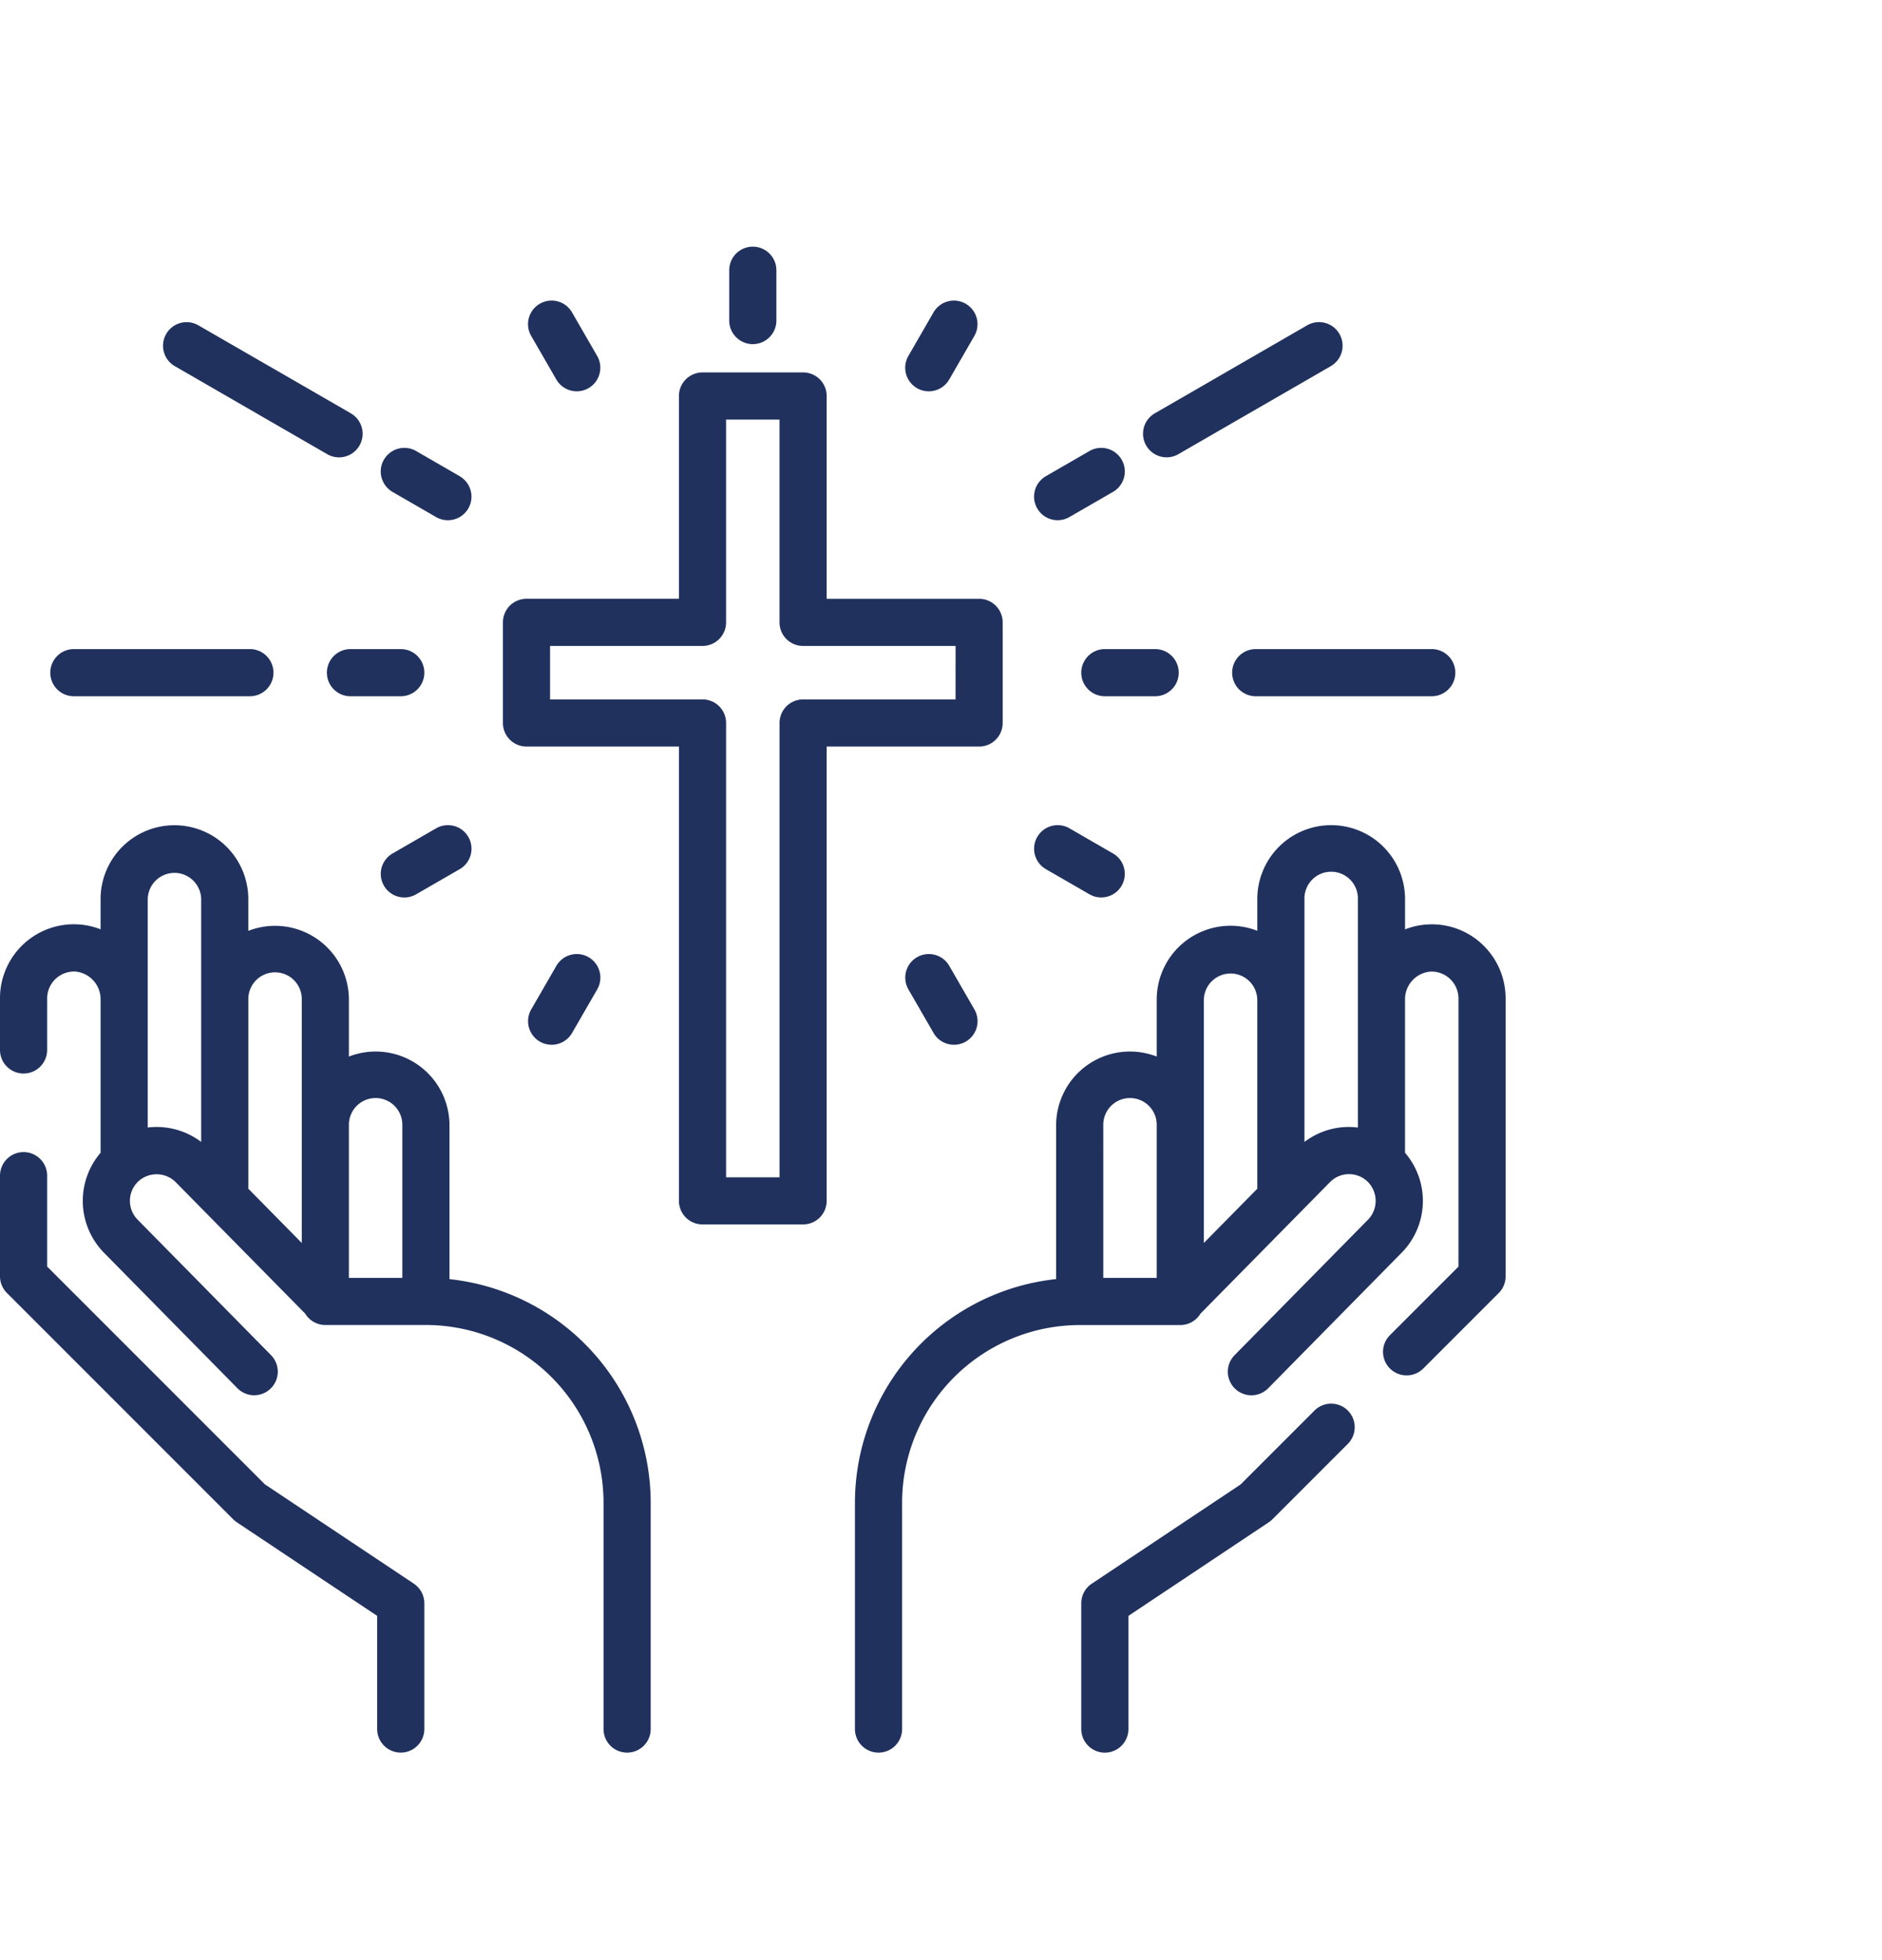
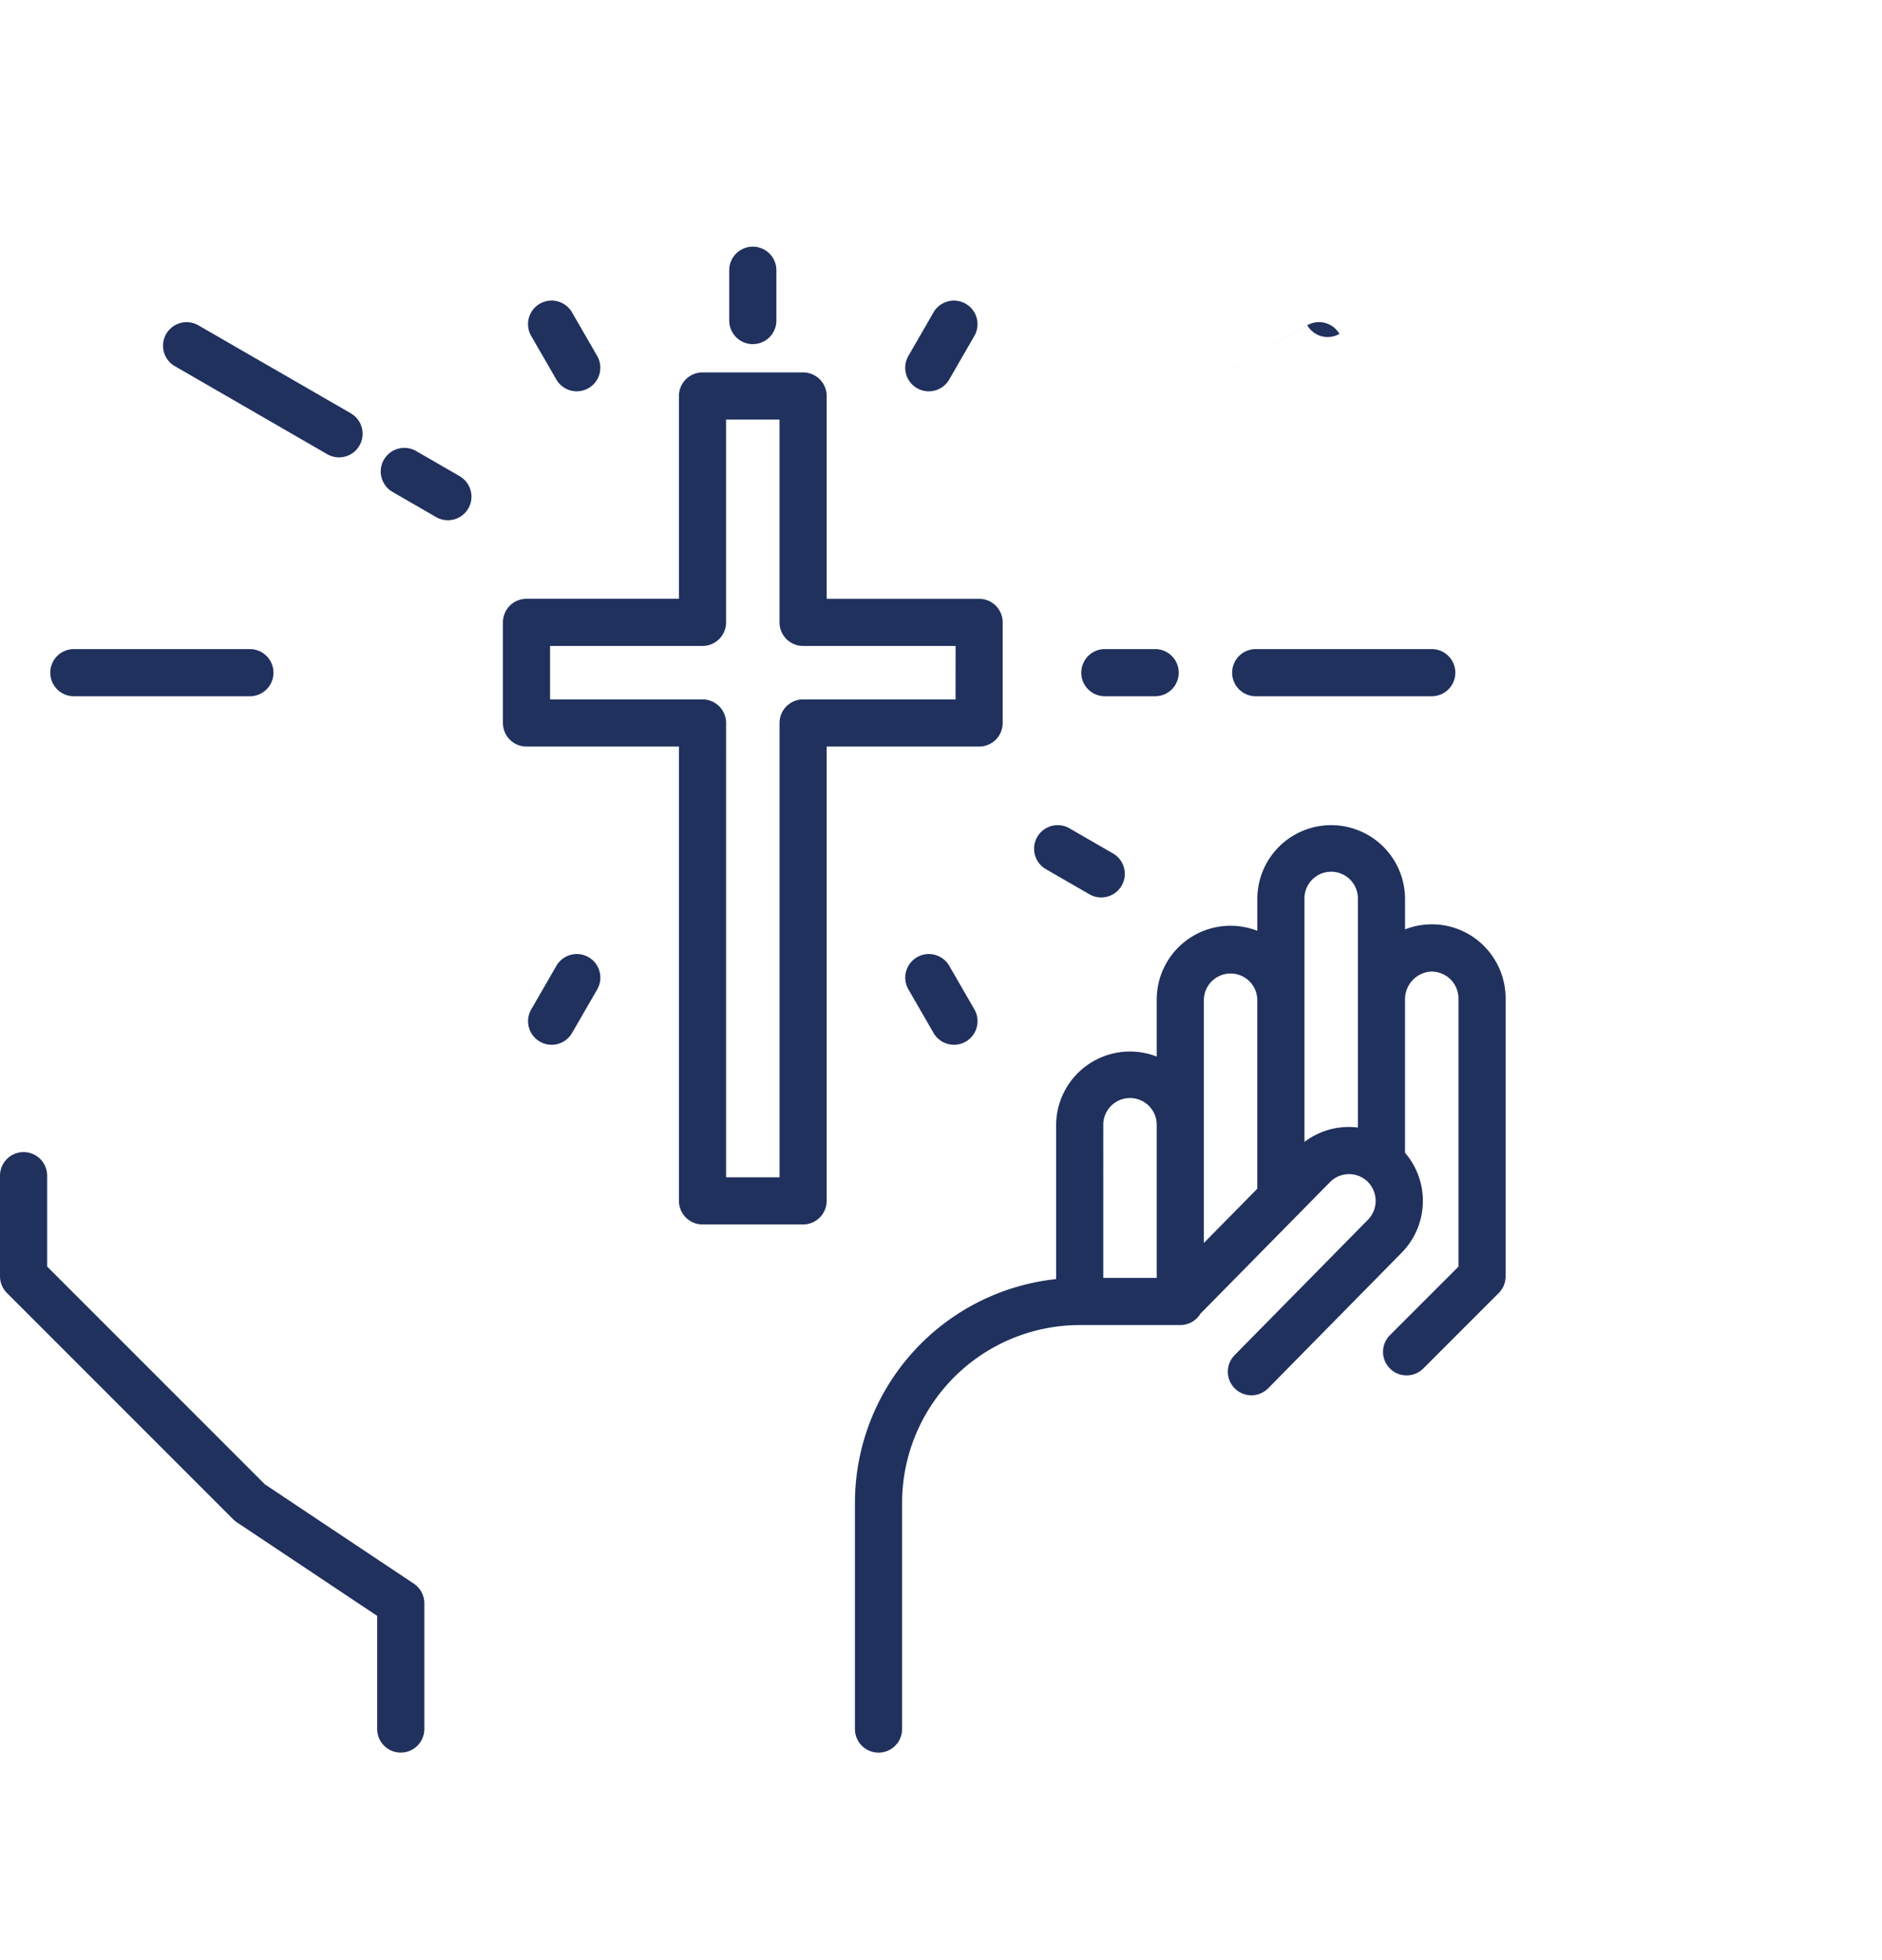
<svg xmlns="http://www.w3.org/2000/svg" width="145" height="151" viewBox="0 0 145 151">
  <defs>
    <clipPath id="clip-path">
      <rect id="Rectángulo_10" data-name="Rectángulo 10" width="145" height="151" transform="translate(363 604)" fill="none" stroke="#707070" stroke-width="1" />
    </clipPath>
  </defs>
  <g id="prayer" transform="translate(-363 -604)" clip-path="url(#clip-path)">
    <g id="christianity" transform="translate(363 623)">
      <g id="Grupo_42" data-name="Grupo 42" transform="translate(65.871 44.56)">
        <g id="Grupo_41" data-name="Grupo 41">
          <path id="Trazado_27" data-name="Trazado 27" d="M339.107,205.889a5.651,5.651,0,0,0-4.2-1.567,5.579,5.579,0,0,0-1.786.383v-2.338a5.691,5.691,0,1,0-11.382,0v2.445a5.688,5.688,0,0,0-7.75,5.3V214.5a5.688,5.688,0,0,0-7.75,5.3v11.841a17.339,17.339,0,0,0-15.5,17.22V266.3a1.816,1.816,0,1,0,3.633,0V248.865a13.7,13.7,0,0,1,13.683-13.683h7.75a1.813,1.813,0,0,0,1.553-.877l9.982-10.133a2.046,2.046,0,0,1,1.451-.614h.016a2.045,2.045,0,0,1,1.444.592,2.078,2.078,0,0,1,.022,2.911L319.991,237.5a1.816,1.816,0,0,0,2.588,2.55L332.86,229.61a5.688,5.688,0,0,0,.26-7.7v-11.79a2.139,2.139,0,0,1,1.957-2.165,2.077,2.077,0,0,1,2.161,2.056v20.669l-5.28,5.28a1.816,1.816,0,1,0,2.568,2.569l5.812-5.812a1.816,1.816,0,0,0,.532-1.284V210.008A5.717,5.717,0,0,0,339.107,205.889Zm-25.118,25.418v.242h-4.117V219.8a2.059,2.059,0,1,1,4.117,0v11.5Zm3.632-2.447V210.117a2.059,2.059,0,0,1,4.117,0v14.409c0,.05,0,.1.007.147Zm11.867-8.891a5.748,5.748,0,0,0-.681-.045h-.044a5.648,5.648,0,0,0-3.392,1.153v-18.71a2.059,2.059,0,1,1,4.117,0v17.6Z" transform="translate(-290.74 -196.676)" fill="#20315e" />
        </g>
      </g>
      <g id="Grupo_44" data-name="Grupo 44" transform="translate(83.308 89.12)">
        <g id="Grupo_43" data-name="Grupo 43">
-           <path id="Trazado_28" data-name="Trazado 28" d="M388.238,393.885a1.817,1.817,0,0,0-2.569,0l-5.685,5.685-11.475,7.65a1.816,1.816,0,0,0-.809,1.511v9.687a1.816,1.816,0,1,0,3.633,0V409.7l10.815-7.21a1.8,1.8,0,0,0,.277-.227l5.812-5.812A1.817,1.817,0,0,0,388.238,393.885Z" transform="translate(-367.701 -393.353)" fill="#20315e" />
-         </g>
+           </g>
      </g>
      <g id="Grupo_46" data-name="Grupo 46" transform="translate(0 44.56)">
        <g id="Grupo_45" data-name="Grupo 45">
-           <path id="Trazado_29" data-name="Trazado 29" d="M34.631,231.645V219.8a5.688,5.688,0,0,0-7.75-5.3v-4.382a5.688,5.688,0,0,0-7.75-5.3v-2.445a5.691,5.691,0,1,0-11.382,0V204.7a5.6,5.6,0,0,0-1.786-.383A5.692,5.692,0,0,0,0,210.007v3.984a1.816,1.816,0,0,0,3.633,0v-3.984a2.077,2.077,0,0,1,2.16-2.056,2.139,2.139,0,0,1,1.957,2.165v11.794a5.7,5.7,0,0,0,.26,7.7l10.281,10.437a1.816,1.816,0,0,0,2.588-2.55L10.6,227.06a2.061,2.061,0,0,1,.022-2.911,2.082,2.082,0,0,1,2.911.022L23.513,234.3a1.814,1.814,0,0,0,1.553.877h7.75A13.7,13.7,0,0,1,46.5,248.864V266.3a1.816,1.816,0,1,0,3.633,0V248.864A17.34,17.34,0,0,0,34.631,231.645ZM15.5,221.077a5.686,5.686,0,0,0-4.117-1.111v-17.6a2.059,2.059,0,0,1,4.117,0v18.71Zm7.75,7.782-4.124-4.187c0-.048.007-.1.007-.147V210.117a2.059,2.059,0,1,1,4.117,0V228.86ZM31,231.549H26.881V219.8a2.059,2.059,0,1,1,4.117,0v11.745Z" transform="translate(0 -196.676)" fill="#20315e" />
-         </g>
+           </g>
      </g>
      <g id="Grupo_48" data-name="Grupo 48" transform="translate(0 69.746)">
        <g id="Grupo_47" data-name="Grupo 47">
          <path id="Trazado_30" data-name="Trazado 30" d="M31.886,341.082l-11.475-7.65L3.634,316.655v-7a1.816,1.816,0,0,0-3.633,0v7.75a1.817,1.817,0,0,0,.532,1.284l17.436,17.436a1.812,1.812,0,0,0,.277.227l10.815,7.21v8.715a1.816,1.816,0,0,0,3.633,0v-9.687A1.816,1.816,0,0,0,31.886,341.082Z" transform="translate(-0.001 -307.841)" fill="#20315e" />
        </g>
      </g>
      <g id="Grupo_50" data-name="Grupo 50" transform="translate(38.748 9.687)">
        <g id="Grupo_49" data-name="Grupo 49">
          <path id="Trazado_31" data-name="Trazado 31" d="M207.712,60.192H195.967V44.571a1.816,1.816,0,0,0-1.816-1.816H186.4a1.816,1.816,0,0,0-1.816,1.816v15.62H172.839a1.816,1.816,0,0,0-1.816,1.816v7.75a1.816,1.816,0,0,0,1.816,1.816h11.745v34.994a1.816,1.816,0,0,0,1.816,1.816h7.75a1.816,1.816,0,0,0,1.816-1.816V71.574h11.745a1.816,1.816,0,0,0,1.816-1.816v-7.75A1.816,1.816,0,0,0,207.712,60.192Zm-1.816,7.75H194.151a1.816,1.816,0,0,0-1.816,1.816v34.994h-4.117V69.757a1.816,1.816,0,0,0-1.816-1.816H174.656V63.824H186.4a1.816,1.816,0,0,0,1.816-1.816V46.388h4.117v15.62a1.816,1.816,0,0,0,1.816,1.816H205.9Z" transform="translate(-171.023 -42.755)" fill="#20315e" />
        </g>
      </g>
      <g id="Grupo_52" data-name="Grupo 52" transform="translate(56.184)">
        <g id="Grupo_51" data-name="Grupo 51">
          <path id="Trazado_32" data-name="Trazado 32" d="M249.8,0a1.816,1.816,0,0,0-1.816,1.816V5.691a1.816,1.816,0,1,0,3.633,0V1.816A1.816,1.816,0,0,0,249.8,0Z" transform="translate(-247.984)" fill="#20315e" />
        </g>
      </g>
      <g id="Grupo_54" data-name="Grupo 54" transform="translate(40.685 4.153)">
        <g id="Grupo_53" data-name="Grupo 53">
          <path id="Trazado_33" data-name="Trazado 33" d="M184.9,22.593l-1.937-3.356a1.816,1.816,0,1,0-3.146,1.816l1.937,3.356a1.816,1.816,0,1,0,3.146-1.816Z" transform="translate(-179.576 -18.329)" fill="#20315e" />
        </g>
      </g>
      <g id="Grupo_56" data-name="Grupo 56" transform="translate(29.339 15.499)">
        <g id="Grupo_55" data-name="Grupo 55">
          <path id="Trazado_34" data-name="Trazado 34" d="M135.575,70.588l-3.356-1.937A1.816,1.816,0,0,0,130.4,71.8l3.356,1.937a1.816,1.816,0,1,0,1.816-3.146Z" transform="translate(-129.495 -68.407)" fill="#20315e" />
        </g>
      </g>
      <g id="Grupo_58" data-name="Grupo 58" transform="translate(25.186 30.998)">
        <g id="Grupo_57" data-name="Grupo 57">
-           <path id="Trazado_35" data-name="Trazado 35" d="M116.857,136.818h-3.875a1.816,1.816,0,1,0,0,3.633h3.875a1.816,1.816,0,0,0,0-3.633Z" transform="translate(-111.166 -136.818)" fill="#20315e" />
-         </g>
+           </g>
      </g>
      <g id="Grupo_60" data-name="Grupo 60" transform="translate(29.34 44.56)">
        <g id="Grupo_59" data-name="Grupo 59">
-           <path id="Trazado_36" data-name="Trazado 36" d="M136.243,197.584a1.816,1.816,0,0,0-2.481-.665l-3.356,1.937a1.816,1.816,0,0,0,.91,3.39,1.808,1.808,0,0,0,.906-.244l3.356-1.937A1.817,1.817,0,0,0,136.243,197.584Z" transform="translate(-129.499 -196.676)" fill="#20315e" />
-         </g>
+           </g>
      </g>
      <g id="Grupo_62" data-name="Grupo 62" transform="translate(40.691 54.488)">
        <g id="Grupo_61" data-name="Grupo 61">
          <path id="Trazado_37" data-name="Trazado 37" d="M184.256,240.739a1.816,1.816,0,0,0-2.481.665l-1.937,3.356a1.816,1.816,0,1,0,3.146,1.816l1.937-3.356A1.816,1.816,0,0,0,184.256,240.739Z" transform="translate(-179.6 -240.496)" fill="#20315e" />
        </g>
      </g>
      <g id="Grupo_64" data-name="Grupo 64" transform="translate(69.746 54.488)">
        <g id="Grupo_63" data-name="Grupo 63">
          <path id="Trazado_38" data-name="Trazado 38" d="M313.169,244.759l-1.937-3.356a1.816,1.816,0,0,0-3.146,1.816l1.937,3.356a1.816,1.816,0,1,0,3.146-1.816Z" transform="translate(-307.842 -240.495)" fill="#20315e" />
        </g>
      </g>
      <g id="Grupo_66" data-name="Grupo 66" transform="translate(79.673 44.559)">
        <g id="Grupo_65" data-name="Grupo 65">
          <path id="Trazado_39" data-name="Trazado 39" d="M357.739,198.855l-3.356-1.937a1.816,1.816,0,0,0-1.816,3.146L355.923,202a1.816,1.816,0,1,0,1.816-3.146Z" transform="translate(-351.659 -196.674)" fill="#20315e" />
        </g>
      </g>
      <g id="Grupo_68" data-name="Grupo 68" transform="translate(83.308 30.998)">
        <g id="Grupo_67" data-name="Grupo 67">
          <path id="Trazado_40" data-name="Trazado 40" d="M373.391,136.818h-3.875a1.816,1.816,0,0,0,0,3.633h3.875a1.816,1.816,0,1,0,0-3.633Z" transform="translate(-367.7 -136.818)" fill="#20315e" />
        </g>
      </g>
      <g id="Grupo_70" data-name="Grupo 70" transform="translate(79.674 15.499)">
        <g id="Grupo_69" data-name="Grupo 69">
-           <path id="Trazado_41" data-name="Trazado 41" d="M358.407,69.317a1.816,1.816,0,0,0-2.481-.665L352.57,70.59a1.816,1.816,0,0,0,.91,3.39,1.807,1.807,0,0,0,.906-.244l3.356-1.937A1.817,1.817,0,0,0,358.407,69.317Z" transform="translate(-351.663 -68.409)" fill="#20315e" />
-         </g>
+           </g>
      </g>
      <g id="Grupo_72" data-name="Grupo 72" transform="translate(69.746 4.153)">
        <g id="Grupo_71" data-name="Grupo 71">
          <path id="Trazado_42" data-name="Trazado 42" d="M312.5,18.573a1.816,1.816,0,0,0-2.481.665l-1.937,3.356a1.816,1.816,0,1,0,3.146,1.816l1.937-3.356A1.816,1.816,0,0,0,312.5,18.573Z" transform="translate(-307.842 -18.329)" fill="#20315e" />
        </g>
      </g>
      <g id="Grupo_74" data-name="Grupo 74" transform="translate(12.56 5.812)">
        <g id="Grupo_73" data-name="Grupo 73">
          <path id="Trazado_43" data-name="Trazado 43" d="M69.909,32.677,58.164,25.9a1.816,1.816,0,0,0-1.816,3.146l11.745,6.781a1.816,1.816,0,0,0,1.817-3.146Z" transform="translate(-55.439 -25.653)" fill="#20315e" />
        </g>
      </g>
      <g id="Grupo_76" data-name="Grupo 76" transform="translate(3.875 30.998)">
        <g id="Grupo_75" data-name="Grupo 75">
          <path id="Trazado_44" data-name="Trazado 44" d="M32.481,136.818H18.919a1.816,1.816,0,1,0,0,3.633H32.481a1.816,1.816,0,1,0,0-3.633Z" transform="translate(-17.103 -136.818)" fill="#20315e" />
        </g>
      </g>
      <g id="Grupo_78" data-name="Grupo 78" transform="translate(94.932 30.998)">
        <g id="Grupo_77" data-name="Grupo 77">
          <path id="Trazado_45" data-name="Trazado 45" d="M434.385,136.818H420.823a1.816,1.816,0,1,0,0,3.633h13.562a1.816,1.816,0,1,0,0-3.633Z" transform="translate(-419.007 -136.818)" fill="#20315e" />
        </g>
      </g>
      <g id="Grupo_80" data-name="Grupo 80" transform="translate(88.063 5.812)">
        <g id="Grupo_79" data-name="Grupo 79">
-           <path id="Trazado_46" data-name="Trazado 46" d="M403.823,26.561a1.817,1.817,0,0,0-2.481-.665L389.6,32.678a1.816,1.816,0,1,0,1.816,3.146l11.745-6.781A1.817,1.817,0,0,0,403.823,26.561Z" transform="translate(-388.689 -25.653)" fill="#20315e" />
+           <path id="Trazado_46" data-name="Trazado 46" d="M403.823,26.561a1.817,1.817,0,0,0-2.481-.665L389.6,32.678l11.745-6.781A1.817,1.817,0,0,0,403.823,26.561Z" transform="translate(-388.689 -25.653)" fill="#20315e" />
        </g>
      </g>
    </g>
  </g>
</svg>